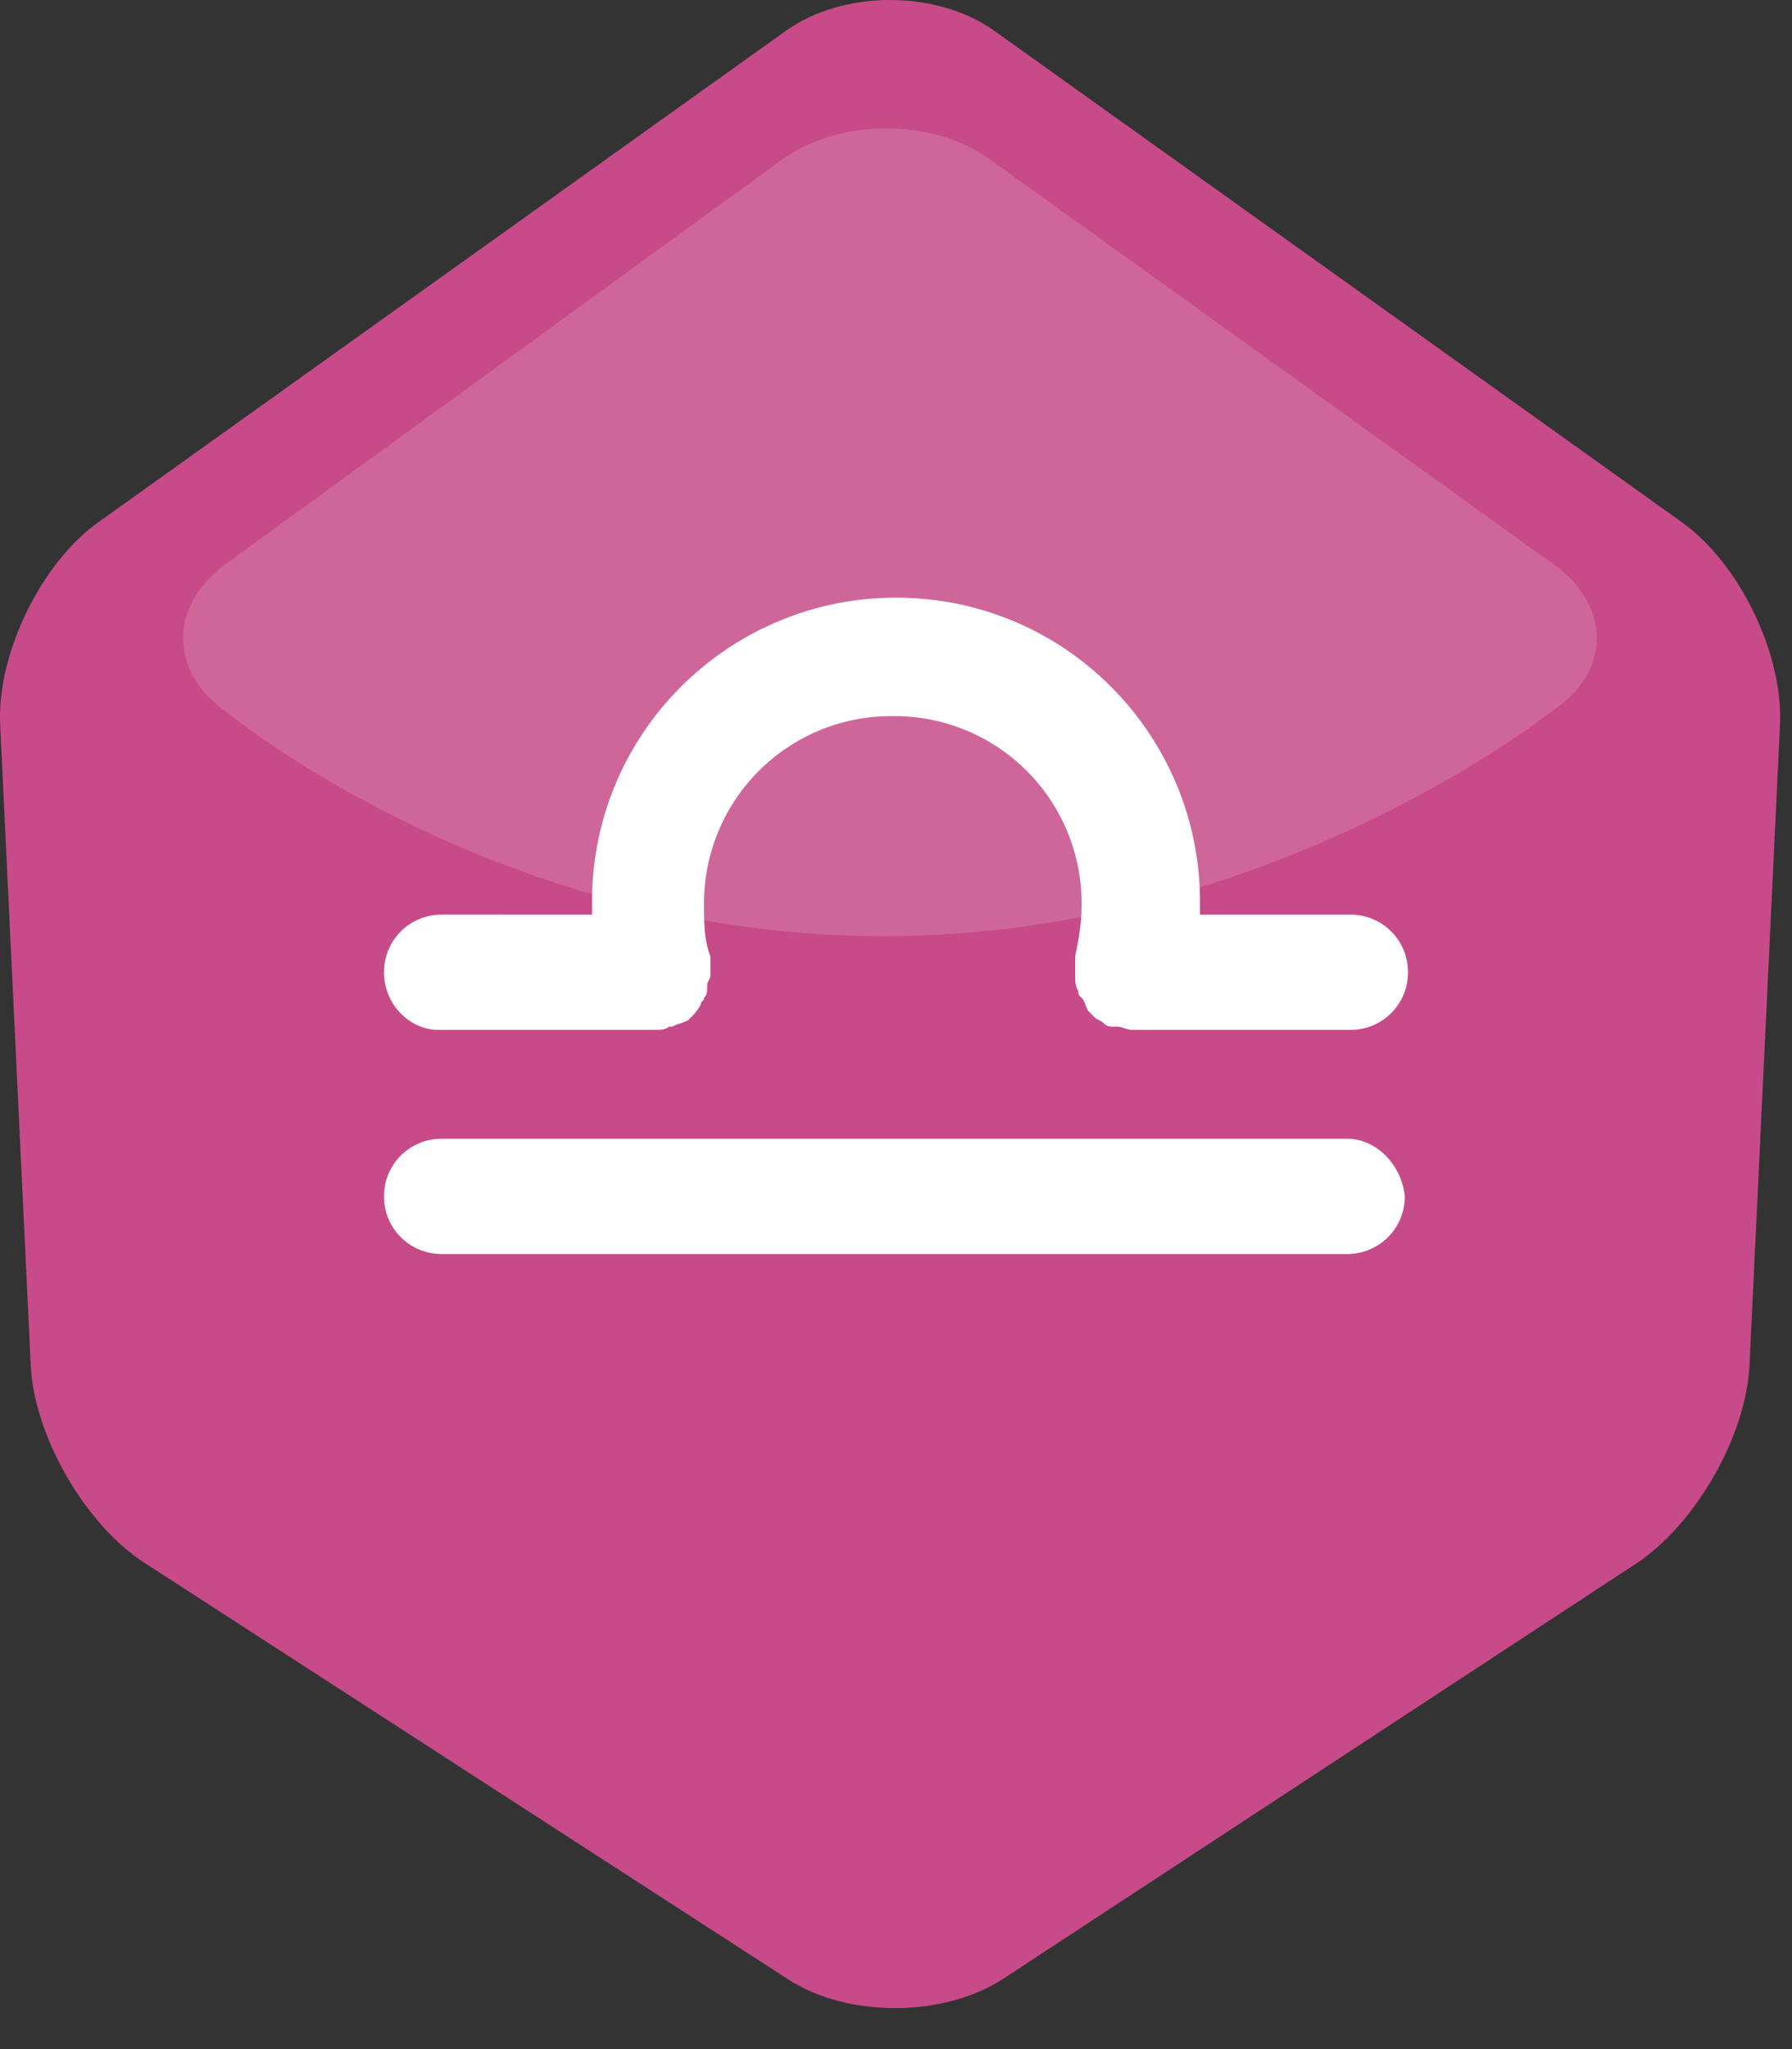
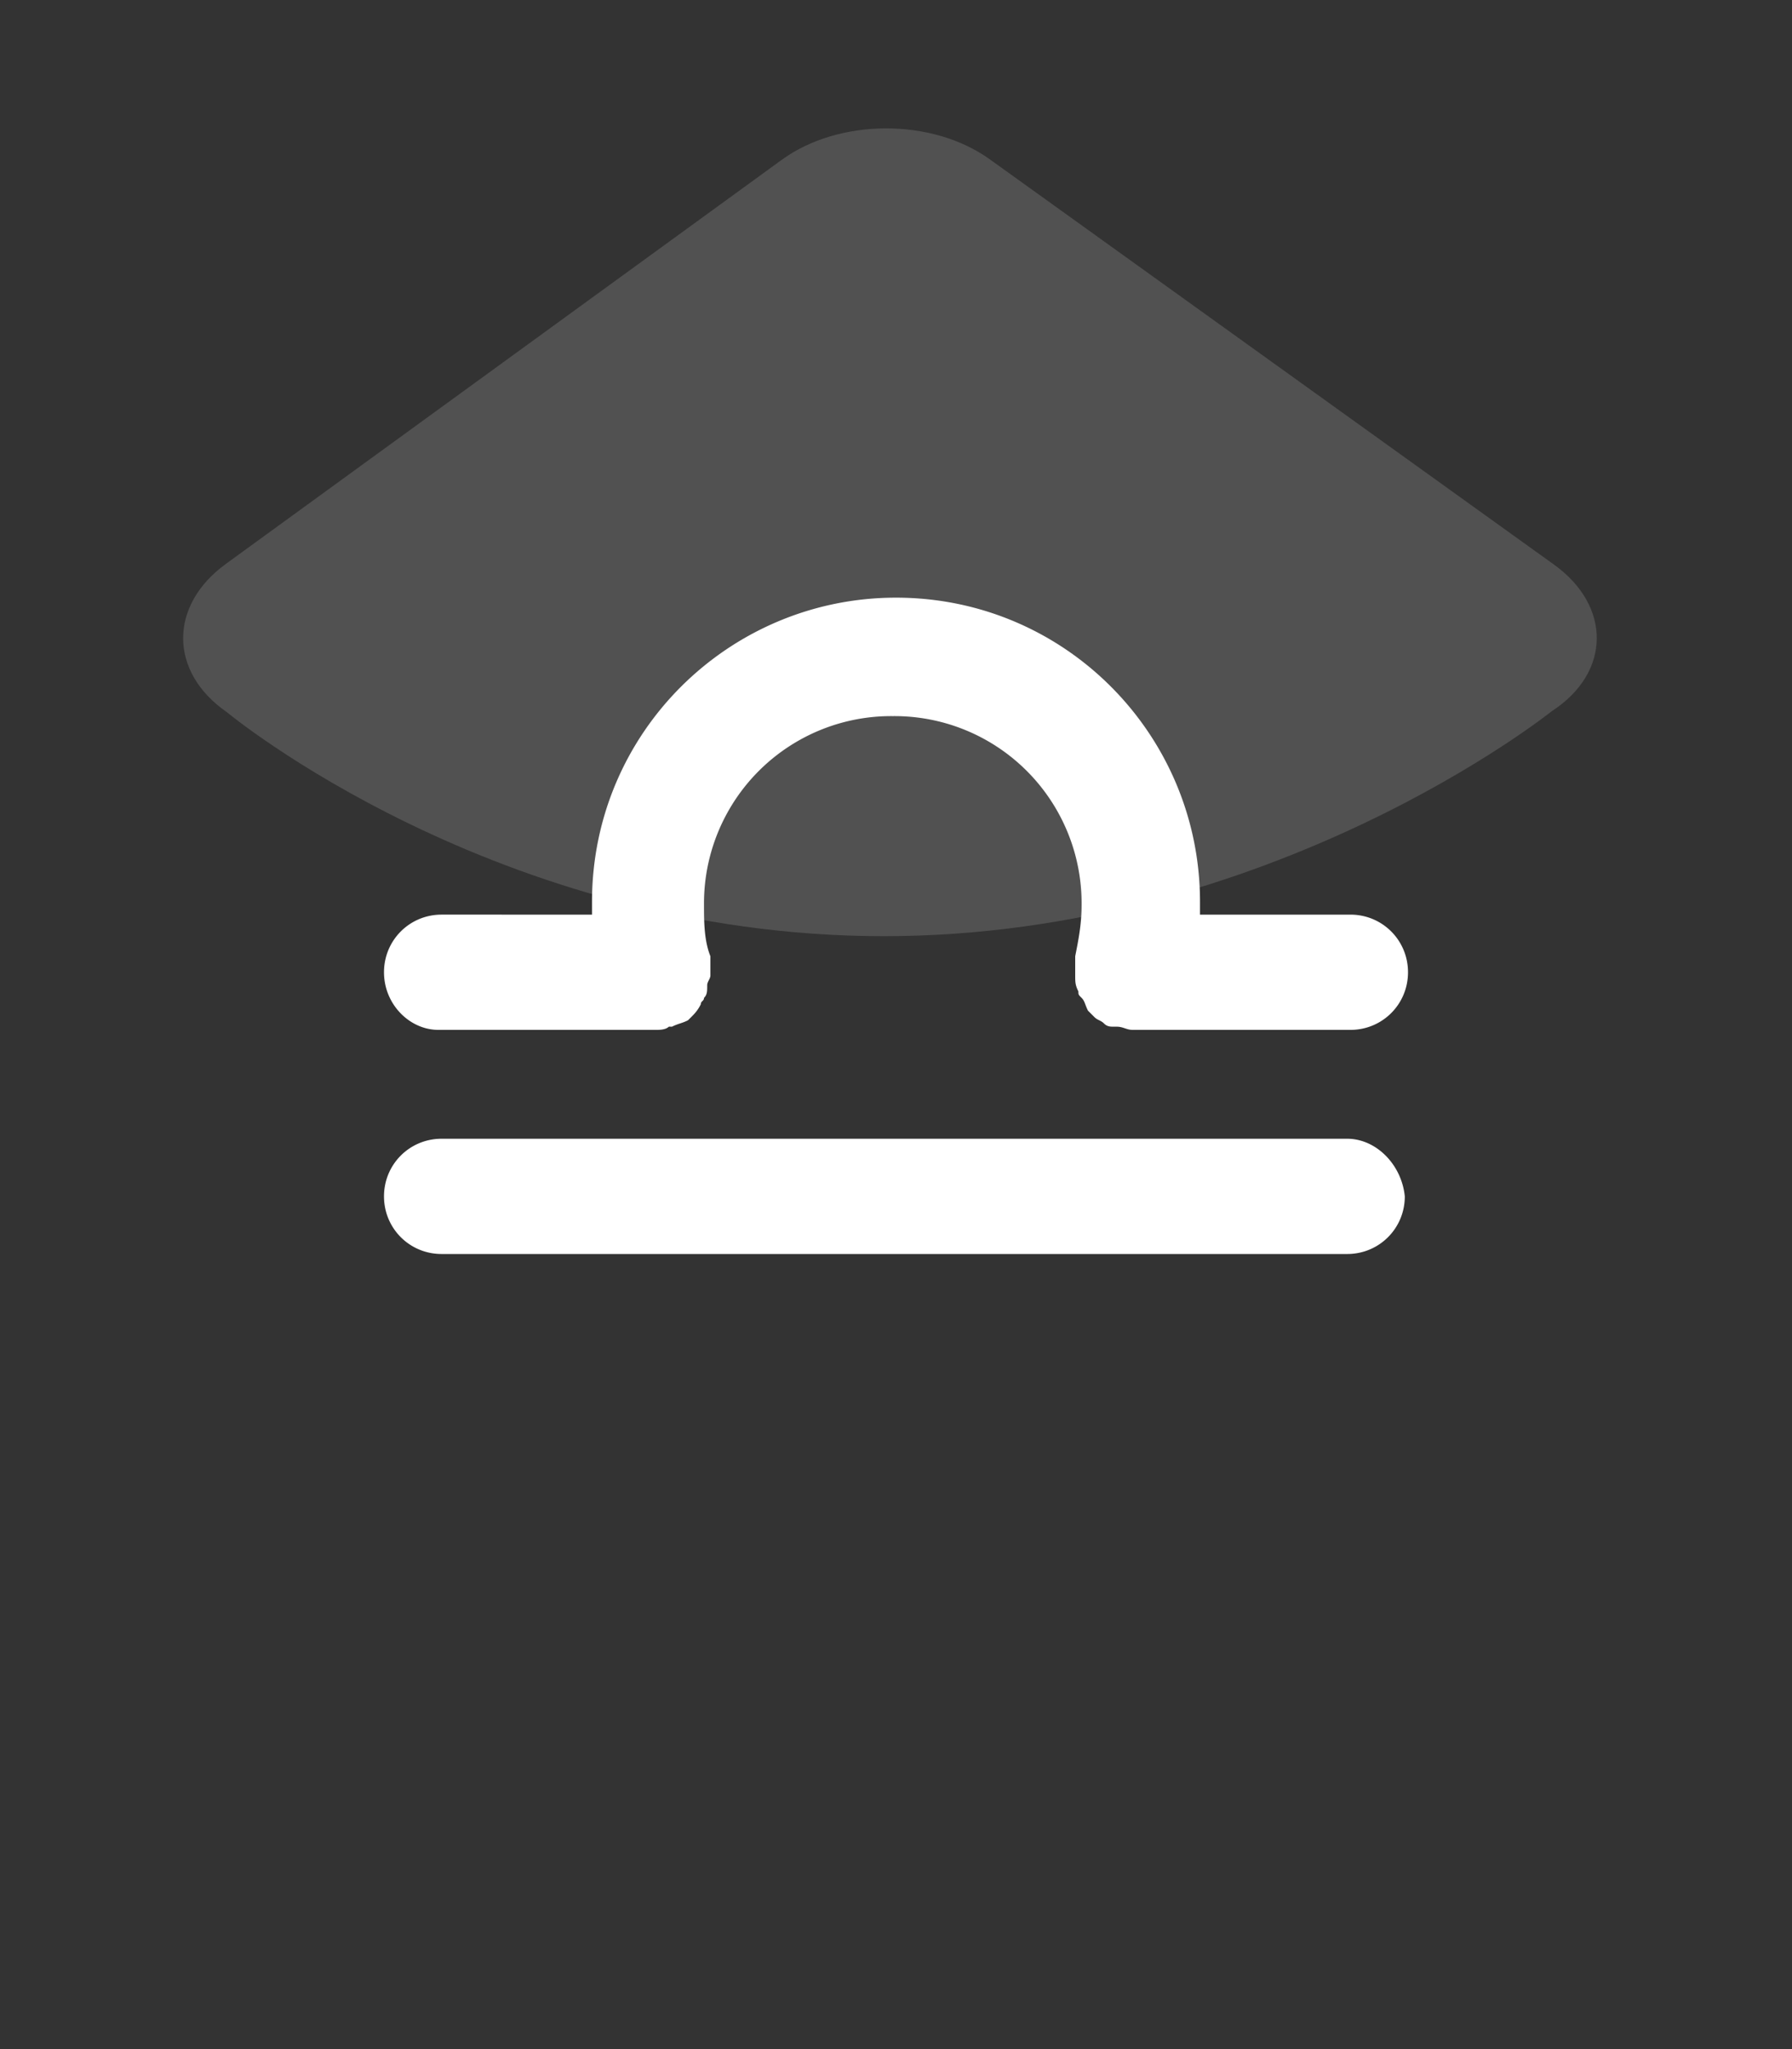
<svg xmlns="http://www.w3.org/2000/svg" width="42" height="48" viewBox="0 0 42 48">
  <rect x="0" y="0" width="42" height="48" fill="#333333" stroke="none" />
  <title>7-libra-48px</title>
  <g fill="none" fill-rule="evenodd">
-     <path d="M18.422.72c1.347-.963 3.539-.957 4.88 0l16.12 11.515c1.347.962 2.375 3.088 2.297 4.74l-.715 15.005c-.079 1.655-1.267 3.735-2.658 4.647l-14.83 9.724c-1.39.91-3.642.92-5.036.02L3.381 36.606C1.99 35.707.797 33.632.72 31.98L.004 16.975c-.079-1.656.957-3.783 2.297-4.74L18.421.72z" fill="#C74B88" />
    <path d="M18.322 3.744c1.343-.976 3.523-.983 4.873-.014l13.224 9.494c1.35.968 1.347 2.53-.05 3.436 0 0-6.572 5.27-15.655 5.27-9.082 0-15.403-5.252-15.403-5.252-1.353-.94-1.357-2.494-.018-3.468l13.029-9.466z" fill-opacity=".15" fill="#FFF" />
    <path d="M31.575 26.675H10.35c-.75 0-1.35.6-1.35 1.35 0 .75.6 1.35 1.35 1.35h21.225c.75 0 1.35-.6 1.35-1.35-.075-.75-.675-1.35-1.35-1.35zm-21.3-2.55h5.1c.075 0 .225 0 .3-.075h.075c.15-.075.225-.075.375-.15l.075-.075c.075-.075.15-.15.225-.3 0-.075.075-.075.075-.15.075-.075.075-.15.075-.3 0-.075.075-.15.075-.225v-.45c-.15-.375-.15-.825-.15-1.2a4.386 4.386 0 0 1 4.425-4.425A4.386 4.386 0 0 1 25.35 21.2c0 .45-.075.825-.15 1.2v.45c0 .15 0 .225.075.375 0 .075 0 .075.075.15s.075.15.15.3l.15.15c.075.075.15.075.225.15.075.075.15.075.225.075h.075c.15 0 .225.075.375.075h5.1c.75 0 1.35-.6 1.35-1.35 0-.75-.6-1.35-1.35-1.35h-3.525v-.3c0-3.9-3.15-7.125-7.125-7.125-3.9 0-7.125 3.15-7.125 7.125v.3H10.35c-.75 0-1.35.6-1.35 1.35 0 .75.6 1.35 1.275 1.35z" fill="#FFF" fill-rule="nonzero" />
  </g>
</svg>